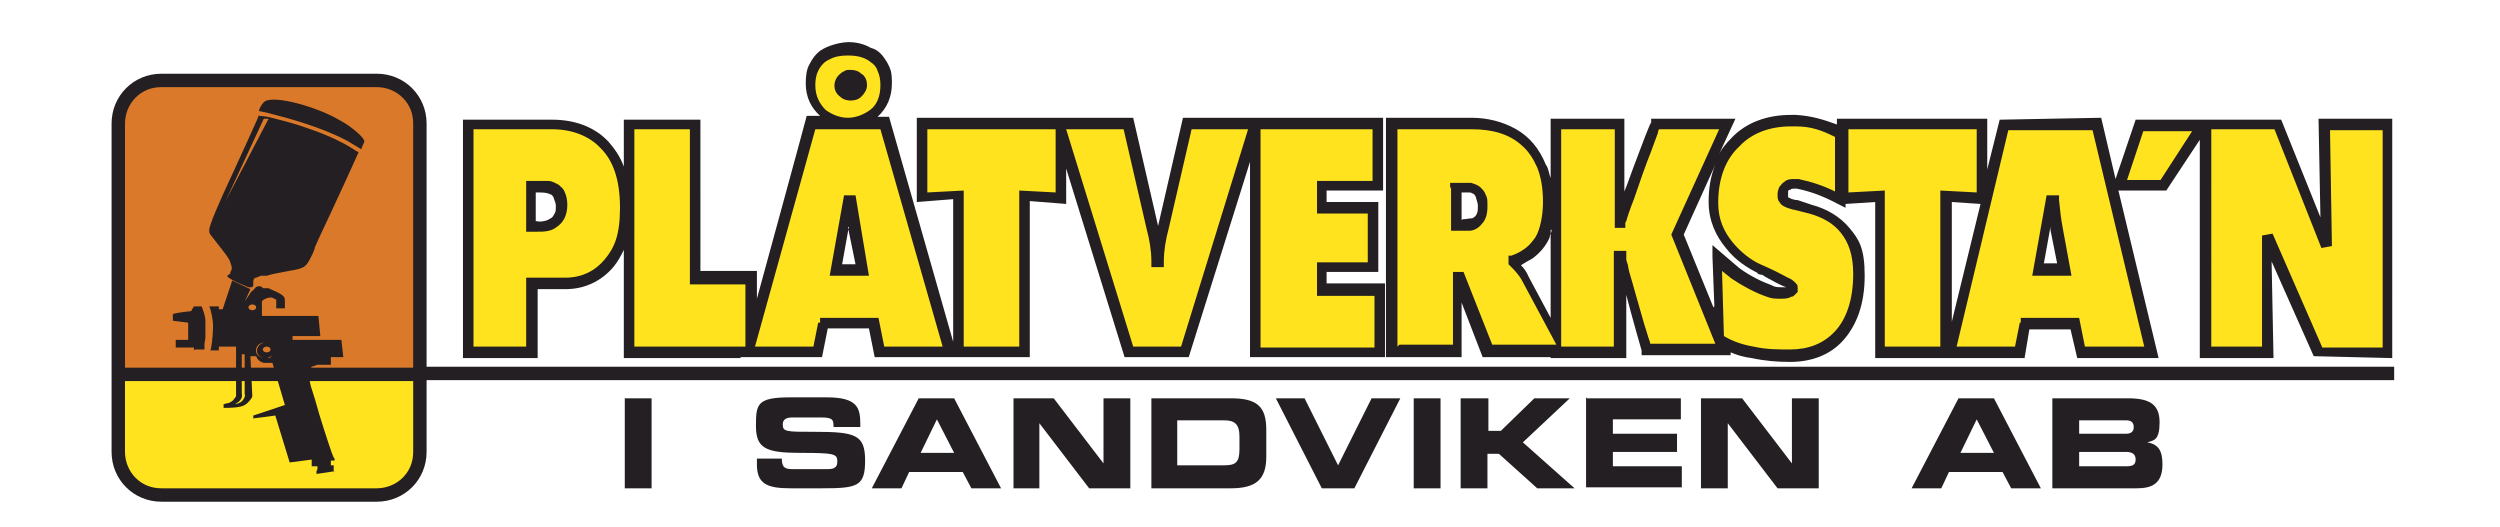
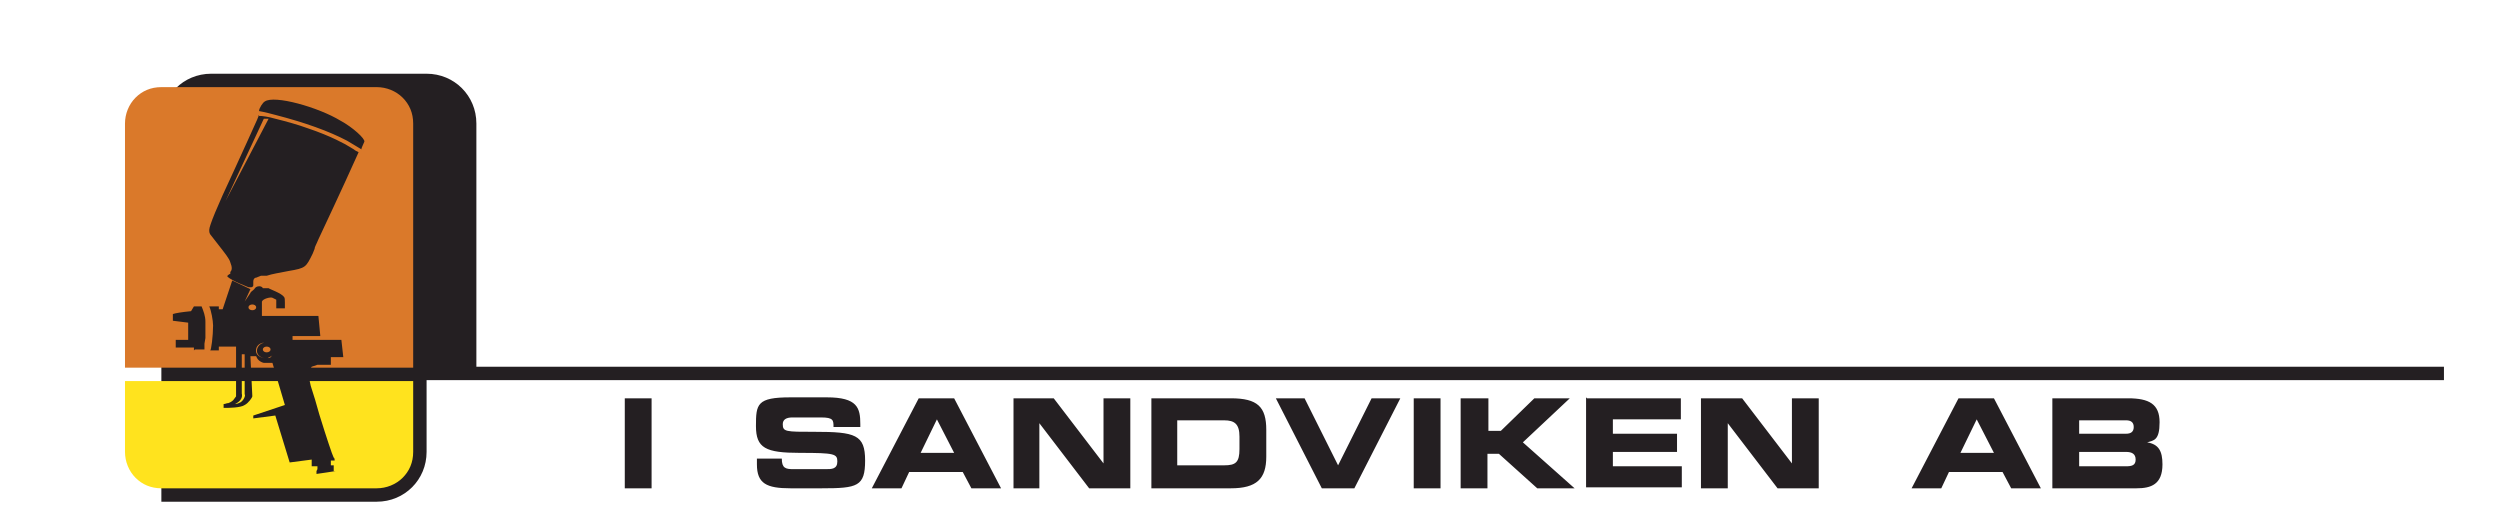
<svg xmlns="http://www.w3.org/2000/svg" id="Lager_1" width="92.1mm" height="19.4mm" version="1.1" viewBox="0 0 261 55">
  <defs>
    <style>
      .st0 {
        fill: #da792a;
      }

      .st0, .st1, .st2 {
        fill-rule: evenodd;
      }

      .st1 {
        fill: #241f22;
      }

      .st2 {
        fill: #ffe31e;
      }
    </style>
  </defs>
-   <path class="st1" d="M44.5,39.8v7.4c0,2.9-2.3,5.2-5.2,5.2h-22.5c-2.9,0-5.2-2.3-5.2-5.2V12.9c0-2.9,2.3-5.2,5.2-5.2h22.5c2.9,0,5.2,2.3,5.2,5.2v25.4h205.5v1.4H44.5" />
-   <path class="st1" d="M77.3,37.3h8.5l.6-3h4.3l.6,3h16.2v-16.3l3.8.3v-3.7l6.1,19.7h6.7l6.4-20.4v20.4h14.1v-7.7h-6.1v-1.2h5.4v-7.3h-5.4v-1.2h5.9v-7.6h-20.9l-2.6,11.3-2.6-11.3h-22.6v8.8l3.8-.3v14.9l-6.7-23.5h-1.2c1-.9,1.5-2.1,1.5-3.5s-.2-1.5-.4-2c-.5-.9-1-1.5-1.8-1.7-.7-.4-1.5-.6-2.3-.6s-2.1.3-3,.9c-.5.4-.8.8-1.1,1.4-.3.5-.4,1.2-.4,2,0,1.5.6,2.6,1.5,3.4h-1.4c0,.1-5.2,19.1-5.2,19.1v-2.9h-5.9V12.5h-8v4.9c-.4-1.1-1-1.9-1.6-2.6-1.5-1.6-3.6-2.3-5.9-2.3h-9.3v24.9h7.8v-7.2h2.9c2.1,0,3.8-.9,5-2.3.5-.6.8-1.2,1.1-1.8v11.3h12.2ZM161.9,37.4h7.9v-6.6c.7,2.7,1.6,5.8,1.6,5.8v.5h9.3v-.3c.7.3,1.4.5,2.2.6,1.4.3,2.7.4,4,.4,2.2,0,4.2-.7,5.6-2.3,1.4-1.6,2.2-3.8,2.2-6.7s-.6-3.8-1.6-5c-1-1.2-2.4-2-3.9-2.4l-1.5-.5c-.3,0-.6-.1-.8-.2,0,0-.2-.1-.2-.1,0-.1,0-.2,0-.3,0-.2,0-.2,0-.3,0-.1.1-.2.3-.2,0-.1.2-.1.4-.1h.2c1.5.3,2.8.8,4.3,1.6l.8.4v-.4l3.1-.2v16.3h15.6l.5-3h4.3l.7,3h8.5l-4.2-17.5h5s3.5-5.3,3.5-5.3v22.8h7.7l-.2-10.1,4.4,9.9,8.2.2V12.4h-7.7l.2,10.3-4.1-10.2h-8.5c0-.1,0,0,0,0h-6.7l-2.1,6.2-1.5-6.4-10.6.2-1.3,5.2v-5.3h-15.7v.6h0c-1.4-.5-2.6-.9-4.3-1h-.5c-2.5,0-4.7.8-6.2,2.4-.6.6-1.1,1.2-1.4,1.9l1.8-3.9h-8.8v.4c-.1,0-1,2.4-1.9,4.8-.3.8-.6,1.7-.9,2.4v-7.6c.1,0-7.7,0-7.7,0v6.2c-.2-.5-.2-1-.5-1.4-.7-1.7-1.7-2.9-3.1-3.7-1.4-.8-3-1.2-4.7-1.2h-8.9v25h7.9v-5.7l2.2,5.7h7.1ZM213.4,27.6l.7-3.9c0,.1,0,.2,0,.3h0s.7,3.5.7,3.5h-1.4ZM203.8,33.6l3-12.3-3-.2v12.5ZM178.9,32.1l-3.1-7.6,3.3-7.3c-.5,1.2-.7,2.5-.7,3.9,0,2,.8,3.6,1.8,4.8,1,1.3,2.3,2.1,3.3,2.6h0c0,.1.2.2.5.2.4.3.9.5,1.4.8.4.2.8.4,1.1.5h-.5c-.3,0-.7,0-1-.2-1.1-.4-2.3-1-3.4-1.8h0l-2.8-2.4v1.2l.2,5.2ZM152.6,23v-2.9c.3,0,.5,0,.7,0,.2,0,.3,0,.4.1.2,0,.3.2.4.4,0,.2.2.5.2.9,0,.4,0,.6-.1.8-.1.3-.3.4-.5.5-.3,0-.6.1-1,.1ZM161.9,24v9.2l-2.3-4.3c-.2-.5-.5-.9-.8-1.2.5-.3.8-.5,1.2-.7.8-.6,1.4-1.3,1.8-2.2,0-.3.2-.5.2-.8ZM88.5,23.7l.8,3.9h-1.4l.7-3.9ZM56,20.1h0c.6,0,1.1,0,1.4.2.2,0,.3.2.4.4,0,.2.2.4.2.8s0,.7-.2.9c-.1.3-.3.4-.7.6-.3.1-.7.2-1.1.1h-.1v-3Z" />
+   <path class="st1" d="M44.5,39.8v7.4c0,2.9-2.3,5.2-5.2,5.2h-22.5V12.9c0-2.9,2.3-5.2,5.2-5.2h22.5c2.9,0,5.2,2.3,5.2,5.2v25.4h205.5v1.4H44.5" />
  <path class="st0" d="M13,38.4V12.9c0-1,.4-2,1.1-2.7.7-.7,1.6-1.1,2.7-1.1h22.5c1,0,2,.4,2.7,1.1.7.7,1.1,1.6,1.1,2.7v25.5H13" />
  <path class="st2" d="M13,39.8v7.4c0,1,.4,2,1.1,2.7.7.7,1.6,1.1,2.7,1.1h22.5c1,0,2-.4,2.7-1.1.7-.7,1.1-1.6,1.1-2.7v-7.4H13" />
-   <path class="st2" d="M49.4,36.2V13.5s8.2,0,8.2,0c2.1,0,3.9.7,5.1,2,1.3,1.3,2,3.3,2,6.2s-.6,4.2-1.6,5.4c-1,1.2-2.4,1.9-4.1,1.9h-4.1v7.2h-5.5ZM230.8,13.5h6.7s4.9,12.4,4.9,12.4l1.1-.2-.2-12.1h5.5v22.7h-6.3c0,0-5.2-11.9-5.2-11.9l-1.1.2v11.6c.1,0-5.3,0-5.3,0V13.5ZM228.9,13.7l-3.3,5.1h-3.5s1.7-5.1,1.7-5.1h5ZM212.8,28.8h3.5l-.9-4.9h0c-.2-1-.3-2-.4-3v-.5h-1.3l-1.5,8.4h.7ZM210.9,33.7l-.5,2.5h-6.1l5.4-22.6h8.8c0,0,5.4,22.6,5.4,22.6h-6.2l-.6-3h-6.1v.5ZM193,13.5h13.4s0,6.6,0,6.6l-3.8-.2v16.3h-5.8v-16.3l-3.8.2v-6.6ZM180,35.2l-.2-6.9,1,.8h0c1.2.8,2.5,1.5,3.7,1.9.5.2.9.2,1.4.2.4,0,.8,0,1.1-.2.2,0,.3-.1.5-.3,0,0,.1-.1.2-.2,0-.1,0-.2,0-.4,0-.2,0-.4-.2-.5,0-.1-.2-.2-.3-.3-.2-.2-.6-.3-.9-.5-1.1-.6-2.5-1.2-2.5-1.2h0c-.9-.4-2-1.2-2.9-2.3-.9-1.1-1.5-2.4-1.5-4.1,0-2.6.8-4.6,2.2-5.9,1.3-1.4,3.2-2.1,5.4-2.1.2,0,.3,0,.5,0,1.6,0,2.7.4,4.1,1.1v5.7c-1.2-.6-2.4-1-3.8-1.3-.1,0-.3,0-.4,0-.4,0-.8,0-1.1.3-.2.1-.3.3-.5.5-.1.2-.2.5-.2.8,0,.3,0,.6.2.8.2.4.6.5.8.6.3.1.6.2.7.2h0s1.6.4,1.6.4h0c1.4.4,2.5,1,3.3,2,.8,1,1.3,2.3,1.3,4.3,0,2.7-.7,4.7-1.9,6-1.2,1.3-2.8,1.9-4.7,1.9-1.2,0-2.5,0-3.8-.3-1.2-.2-2.3-.6-3.1-1.1ZM163,13.5h5.6v10.3c-.1,0,1.1,0,1.1,0v-.5c0,0,0-.1.1-.2.1-.4.4-1.3.8-2.3.5-1.5,1.2-3.5,1.8-5,.3-.8.5-1.4.7-1.9,0-.2.1-.3.1-.4h6.3l-5,11,4.6,11.4h-6.8c0-.2-.2-.6-.3-1-.4-1.2-.9-3.1-1.4-4.8-.2-.8-.5-1.6-.6-2.2,0-.3-.2-.6-.2-.8,0-.2,0-.4,0-.4v-.5h-1.3v10c.1,0-5.5,0-5.5,0V13.5ZM151.5,19.5v4.6h1c.3,0,.6,0,.9,0,.5,0,1-.3,1.3-.7.4-.4.6-1,.6-1.8s0-.9-.2-1.3c-.1-.3-.3-.5-.5-.7-.3-.3-.7-.4-1-.5-.4,0-.7,0-1.1,0h-1.1v.6ZM145.9,36.2V13.5s7.8,0,7.8,0c2.1,0,3.9.5,5.2,1.7.7.6,1.2,1.4,1.6,2.3.4,1,.6,2.2.6,3.6s-.3,2.9-.8,3.7c-.3.4-.6.8-1,1.1-.4.3-.9.6-1.5.8h-.3v.9l.2.2c.4.4.7.7,1.1,1.3l3.7,6.9h-6.7l-3-7.6h-1.1v7.6h-5.6ZM131.6,13.5h11.7v5.4h-5.8v3.4h5.3v5.1h-5.3v3.5h6v5.4h-11.9V13.5ZM130.3,13.5l-7,22.7h-5l-7-22.7h6l2.4,10.4h0c.3,1.1.5,2.3.5,3.4v.6h1.3v-.6c0-1.1.2-2.3.5-3.4l2.4-10.4h6ZM96.8,13.5h13.4v6.6l-3.8-.2v16.3h-5.8v-16.3l-3.8.2v-6.6ZM88.7,7.3c-.2,0-.4,0-.5.1-.3.1-.5.3-.7.5-.2.2-.4.6-.4,1s0,.1,0,.1h0s0,0,0,0c0,.5.3.9.6,1.1.3.3.7.4,1.1.4.4,0,.8-.1,1.1-.4.3-.3.6-.7.6-1.2,0-.5-.2-1-.6-1.2-.3-.3-.7-.4-1.1-.4ZM88.6,5.8c.9,0,1.7.2,2.3.7.3.2.6.5.7.9.2.4.3.9.3,1.5,0,1.2-.4,2.1-1.1,2.6s-1.5.8-2.3.8c-.8,0-1.6-.3-2.3-.8-.6-.6-1.1-1.4-1.1-2.6,0-.6.1-1.1.3-1.5.3-.6.7-1,1.2-1.2.5-.3,1.2-.4,1.8-.4ZM85.4,33.7l-.5,2.5h-6.1l6.3-22.7h6.8l6.5,22.7h-6.1l-.6-3h-6.1v.5ZM87.2,28.8h3.5l-1.4-8.4h-1.2l-1.5,8.4h.7ZM66.2,13.5h5.8v16.2h5.8v6.5h-11.6V13.5ZM54.9,19.5v4.7h1.2c.6,0,1.4,0,2-.5.3-.2.6-.5.8-.9.2-.4.3-.9.3-1.4s-.1-1-.3-1.4c-.1-.3-.4-.5-.6-.7-.4-.2-.7-.4-1.1-.4-.4,0-.7,0-1.1,0h-1.2v.6Z" />
  <path class="st1" d="M65.2,41.6h2.8v9.4h-2.8v-9.4ZM214.3,41.6h7.9c2.2,0,3.3.6,3.3,2.5s-.6,1.9-1.3,2.1h0c1.2.2,1.6.9,1.6,2.3,0,2.1-1.2,2.5-2.7,2.5h-8.8v-9.4ZM217.1,45.3h4.9c.5,0,.8-.2.8-.7s-.3-.7-.8-.7h-4.9v1.5ZM217.1,48.7h4.9c.6,0,1-.1,1-.7s-.4-.8-1-.8h-4.9v1.5ZM204.6,41.6h3.6l4.9,9.4h-3.1l-.9-1.7h-5.6l-.8,1.7h-3.1l4.9-9.4ZM204.7,47.3h3.5l-1.8-3.5-1.7,3.5ZM177.6,41.6h4.3l5.2,6.8h0v-6.8h2.8v9.4h-4.3l-5.2-6.8h0v6.8h-2.8v-9.4ZM165.7,41.6h9.8v2.2h-7.1v1.5h6.7v1.9h-6.7v1.5h7.2v2.2h-10v-9.4ZM152.6,41.6h2.8v3.4h1.3l3.5-3.4h3.7l-4.9,4.6,5.4,4.8h-3.9l-4-3.6h-1.2v3.6h-2.8v-9.4ZM147.6,41.6h2.8v9.4h-2.8v-9.4ZM133.2,41.6h3l3.5,7,3.5-7h3l-4.8,9.4h-3.4l-4.8-9.4ZM120.2,41.6h8.3c2.8,0,3.7.9,3.7,3.3v2.8c0,2.3-1,3.3-3.7,3.3h-8.3v-9.4ZM122.9,48.6h4.9c1.2,0,1.6-.3,1.6-1.7v-1.3c0-1.3-.5-1.7-1.6-1.7h-4.9v4.6ZM105.7,41.6h4.3l5.2,6.8h0v-6.8h2.8v9.4h-4.3l-5.2-6.8h0v6.8h-2.7v-9.4ZM96,41.6h3.6l4.9,9.4h-3.1l-.9-1.7h-5.6l-.8,1.7h-3.1l4.9-9.4ZM96.1,47.3h3.5l-1.8-3.5-1.7,3.5ZM78.8,47.9h2.8c0,1,.4,1.1,1.2,1.1h3.4c.6,0,1.2,0,1.2-.8s-.3-.9-3.9-.9-4.6-.5-4.6-2.8.1-3,3.6-3h3.8c3.2,0,3.5,1.1,3.5,2.8v.3h-2.8c0-.7,0-1-1.3-1h-3c-.6,0-1,.2-1,.7,0,.8.3.8,3.3.8,4.3,0,5.3.3,5.3,3s-.8,2.9-4.5,2.9h-3.3c-2.5,0-3.5-.5-3.5-2.5v-.6Z" />
  <path class="st1" d="M25.2,37h.3v4.2c.1,0,0,.5-.4.8-.2.1-.4.2-.6.2.6-.3.8-.7.7-1.1v-4ZM28,12.4h-.5s-4,8.6-4,8.6l4.5-8.6ZM27.8,36.2c.2,0,.4.1.4.3s-.2.3-.4.3-.4-.1-.4-.3.2-.3.4-.3ZM28.4,37.1c-.1.1-.3.2-.5.3-.5.1-1.1-.2-1.2-.6-.1-.5.2-.9.7-1,0,0,0,0,.1,0-.5.1-.8.6-.7,1,.1.4.6.7,1.1.6.1,0,.3,0,.4-.2ZM26.3,31.8c.2,0,.4.1.4.3s-.2.3-.4.3-.4-.1-.4-.3.2-.3.4-.3ZM37.7,15.5h0s.2-.5.3-.7c.1-.3-1.2-1.5-2.5-2.2-2.3-1.4-6.9-2.7-7.9-2-.2.1-.6.7-.6,1,0,0,.6.1,1.7.4,3.1.8,5.6,1.7,7.5,2.7l.5.3.5.3.5.3ZM27,12l-.2.5c-.5,1.1-1.3,2.9-2.5,5.5-1.7,3.6-2.5,5.6-2.5,6,0,.2,0,.4.2.6,0,0,.3.4.7.9.7.9,1.2,1.5,1.3,1.9.2.5.2.8,0,1v.2c-.1,0-.3.2-.3.2,0,0,0,0,0,.1.6.5,2,1,2.2,1.1.1,0,.2,0,.3,0,.1,0,.2-.1.2-.2,0-.2,0-.3,0-.4,0-.2.1-.4.3-.4l.5-.2h.6c.6-.2,1.3-.3,2.3-.5,1.8-.3,1.8-.4,2.5-1.8l.2-.5c0-.2.2-.5.4-1,2.4-5.1,3.8-8.2,4.2-9.1-.2-.1-.4-.2-.5-.3l-.5-.3c-.3-.2-1.9-1.1-4.3-1.9-1.1-.4-2.2-.7-3.4-1-.7-.2-1.3-.3-1.8-.3ZM34.8,49.2v-.6c0,0-.3,0-.3,0h0s0-.5,0-.5c0,0,.2,0,.2,0h.2s0-.3-.1-.3l-.2-.5c0,0-.5-1.4-1.3-4-.3-1.1-.6-2.1-.9-3-.2-.9-.3-1.4-.2-1.5l.3-.5.6-.2s.3,0,.7,0c.2,0,.4,0,.7,0v-.8h1.3l-.2-1.8h-5.1c0,.1,0-.4,0-.4h2.9c0-.1-.2-2.1-.2-2.1h-5.9c0,0,0-.5,0-.5v-1c.1-.3.9-.5,1.1-.4l.4.2s0,.2,0,.5c0,.1,0,.3,0,.4h.4c.2,0,.4,0,.5,0,0-.2,0-.4,0-.6,0-.3,0-.5-.1-.6-.3-.4-1.5-.8-1.6-.9h-.6c-.1-.2-.3-.2-.4-.2-.2,0-.4.1-.5.3-.2.2-.4.3-.4.4l-.6.9s0,0,0,0l.6-1.3-1.9-.9-1,3h-.4v-.3h-1c.2.4.4,1.5.4,2,0,1.1-.2,2.6-.3,2.6h.9v-.4h1.8v5.2l-.3.4c0,0-.2.2-.5.3-.2,0-.3.1-.5.1v.4h.3c.1,0,1.5,0,1.9-.3.4-.2.8-.8.8-.9l-.2-4.2h.6c.2.6.8.7.8.7h.3s.3,0,.3,0h.2c0,0,.1,0,.1,0l1.3,4.4-3.3,1.1h0c0,.2,0,.3,0,.3l2.3-.3,1.5,4.9s0,0,0,0h0l2.3-.3v.7h.6c0,0,0,.3,0,.3h0c0,0-.1.2-.1.2,0,0,0,0,0,0v.3c.1,0,2-.3,2-.3ZM20.3,36.5h1s0,0,0,0v-.6s.1-.6.1-.6c0-.6,0-1.1,0-1.7,0-.6-.2-1.1-.4-1.6h-.8s-.3.5-.3.5c-1,.1-1.6.2-1.9.3v.7l1.6.2v1.8h-1.3v.5c0,.1,0,.2,0,.3h1.9v.3Z" />
</svg>